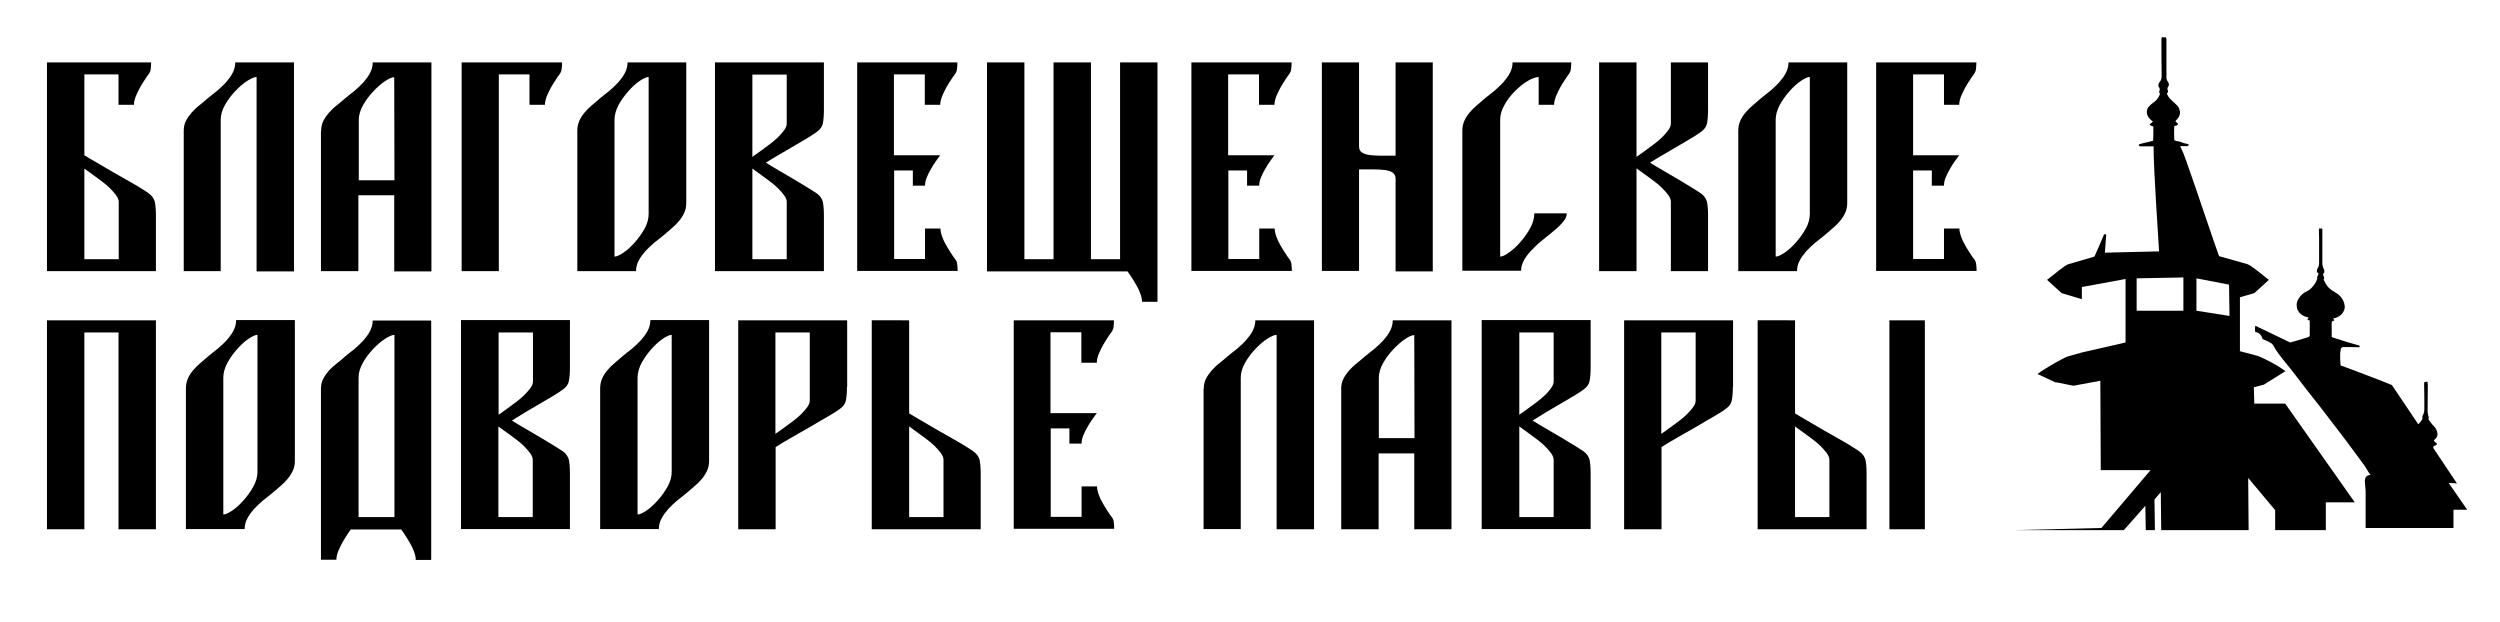
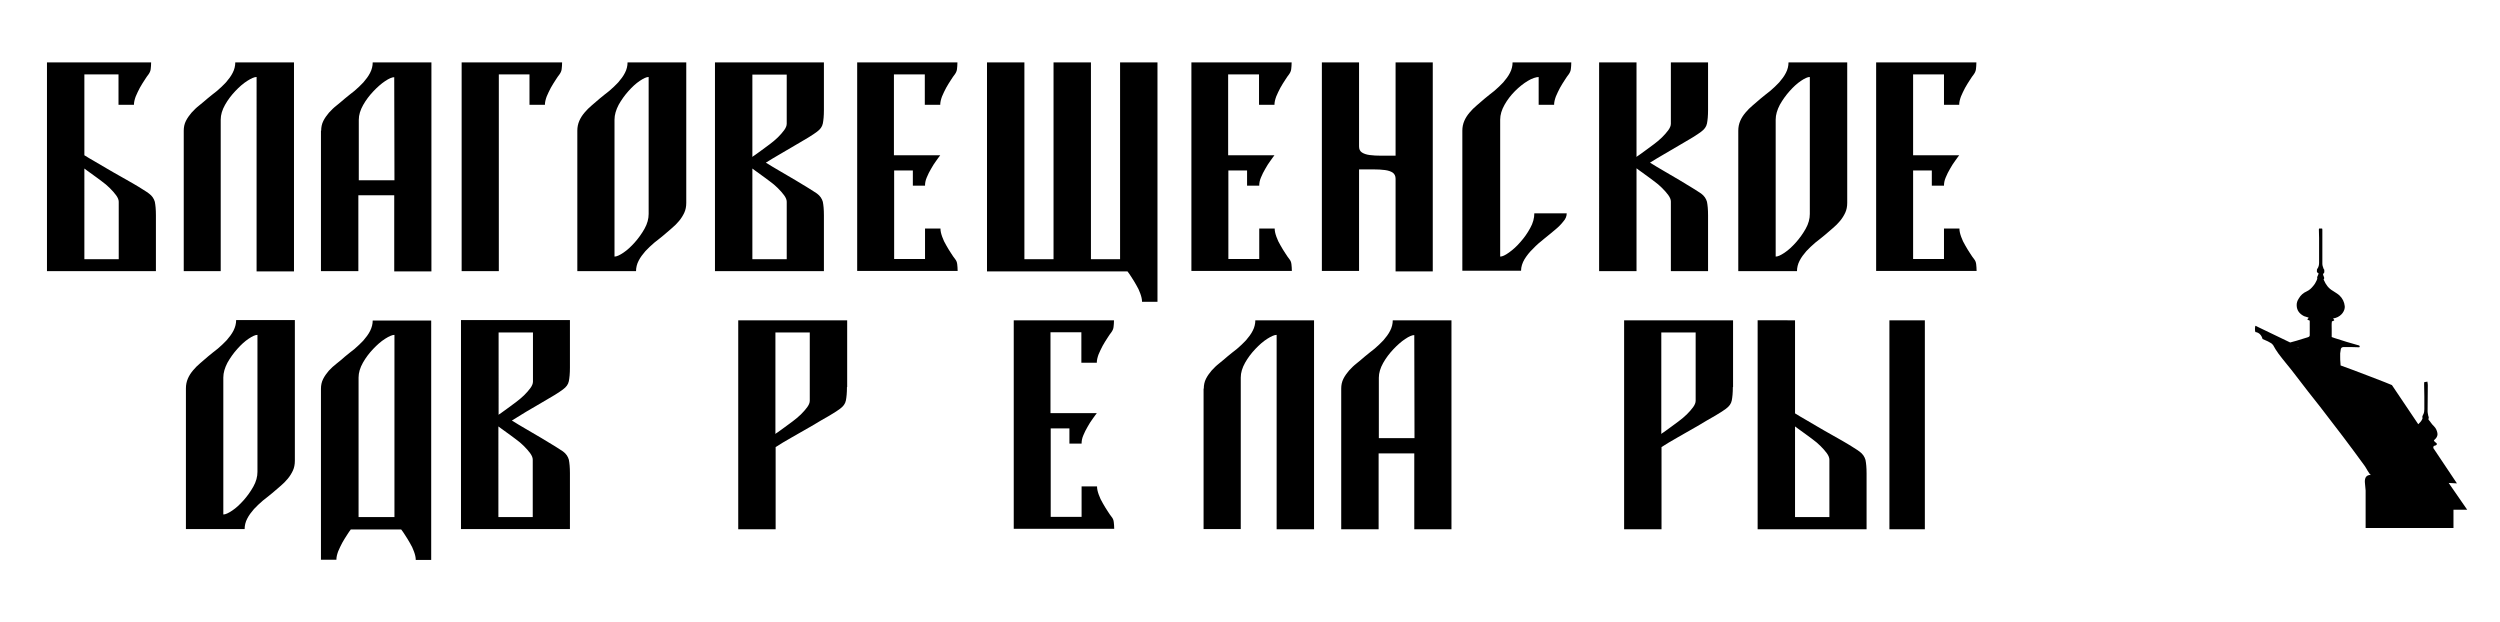
<svg xmlns="http://www.w3.org/2000/svg" id="Слой_1" x="0px" y="0px" viewBox="0 0 1149.7 286" style="enable-background:new 0 0 1149.7 286;" xml:space="preserve">
  <style type="text/css"> .st0{enable-background:new ;} </style>
  <title>2Монтажная область 4</title>
  <g>
    <path d="M1126.1,222.1c1.8,0.1,3.3,0.2,3.8,0.2c0,0-5-7.5-10.9-16.3c0.1-0.3,0.1-0.6,0.2-0.9c0.6-0.2,1.4-0.2,1.5-1 c-0.3-0.6-1.2-0.8-1.4-1.6c0.3-0.3,0.6-0.6,0.9-0.9c0.6-0.7,0.9-1.6,0.7-2.5c-0.2-1-0.6-2.1-1.5-3c-0.5-0.5-1-1-1.4-1.6 c-0.3-0.4-0.6-0.9-1-1.3c-0.2-0.2-0.3-0.5-0.2-0.6c0.4-0.7-0.2-1.3-0.2-2c-0.1-0.5-0.2-0.9-0.2-1.4c0-4,0.1-8.1,0.1-12.1 c0-0.5-0.1-1-0.2-1.6c-0.5,0.1-0.9,0.2-1.4,0.2c-0.1,0.4-0.1,0.8-0.1,1.1c0,1.9,0.1,3.6,0.1,5.5c0,2,0,4,0,5.9 c0,0.8-0.1,1.7-0.5,2.4c-0.2,0.4-0.5,0.9-0.4,1.3c0.2,0.6-0.1,0.9-0.3,1.3c-0.3,0.6-0.8,1.1-1.4,1.7c-0.1,0.1-0.2,0.2-0.2,0.2 c-6.3-9.4-12-17.9-12.1-18c-0.4-0.3-19.2-7.5-23.5-9h-0.1c-0.2-1.8-0.2-3.6-0.2-4c0-0.5,0-1,0-1.6c0.1-0.6,0.2-1.3,0.3-2 c0.2-0.6,0.5-0.8,1.2-0.9c0.2,0,0.2,0,0.4,0c2.1,0,4.3,0,6.3,0.1c0.2,0,0.4,0,0.6,0c0.1-0.2,0.2-0.3,0.2-0.5c0-0.1-0.2-0.2-0.3-0.3 c-0.1-0.1-0.2-0.1-0.3-0.1c-3.6-1-7.3-2.1-10.9-3.3c-0.5-0.2-0.9-0.3-1.4-0.5c0-1.2,0-2.5,0-3.6c0-1.2-0.1-2.5,0.1-3.6 c0.4-0.2,0.9-0.2,1.1-0.6c-0.2-0.2-0.3-0.5-0.6-0.7c0.5-0.2,0.9-0.2,1.2-0.3c2.9-0.9,4.4-3.5,4.2-5.4c-0.2-1.9-1-3.6-2.5-5 c-0.9-0.8-1.9-1.3-2.9-2c-2.1-1.2-3.3-2.9-4.2-5c-0.1-0.2-0.2-0.4,0-0.5c0.3-0.4,0.1-0.6,0-1c-0.2-0.4-0.3-0.8-0.4-1.2 c0.1-0.2,0.1-0.2,0.2-0.3c0.2-0.2,0.5-0.5,0.4-0.9s0.2-0.9-0.3-1.2c-0.2-0.7-0.6-1.5-0.6-2.3c0-1.4,0-2.8,0-4.2c0-3.8,0-7.8,0-11.6 c0-0.2-0.1-0.2-0.1-0.5c-0.5,0-0.9,0-1.4,0c0,0.2-0.1,0.3-0.1,0.4c0,1.3,0.1,2.6,0.1,3.9c0,2.9,0,10.9,0,11.4c0,1-0.2,2-0.8,2.8 c-0.1,0.2-0.2,0.3-0.2,0.5c0,0.3,0,0.7,0,1c0.2,0.2,0.5,0.5,0.8,0.7c-0.2,0.4-0.3,0.8-0.5,1.2c-0.1,0.2-0.2,0.4-0.2,0.6 c0.2,0.5-0.1,0.9-0.2,1.3c-0.4,0.9-0.9,1.8-1.6,2.6c-0.8,1-1.7,1.9-3,2.5c-1.6,0.7-2.8,1.8-3.6,3.2c-0.7,1-1.1,2.2-1,3.4 c0.1,2.1,1.2,3.7,3.4,4.8c0.6,0.2,1.2,0.4,1.9,0.6c0.1,0,0.1,0.1,0.2,0.2c-0.2,0.2-0.4,0.4-0.6,0.6c0.2,0.6,0.8,0.3,1.1,0.7 c0,2.2,0,4.4,0,6.6c0,0.6-0.3,0.8-0.9,1c-1.7,0.5-3.4,1-5.2,1.6c-1,0.2-1.9,0.6-2.9,0.8c-5.7-2.7-16-7.7-16-7.7 c-0.2,0.7-0.3,2.1,0,2.9c1.8,0.2,2.9,1.6,3.3,3.2c0.6,0.3,4.4,1.7,4.8,2.8v-0.1c0.7,1.4,1.6,2.7,2.5,4c2.5,3.4,5.3,6.5,7.9,10 c3.7,4.8,7.5,9.8,11.3,14.5c7,9,13.9,18.1,20.5,27.2c0.5,0.6,2.1,3.9,2.9,4.2c-1-0.3-2.1,0.3-2.5,1.1s-0.4,1.8-0.3,2.7 c0.1,1.1,0.2,2.2,0.3,3.3v17.2h40.4v-8.4h6.3L1126.1,222.1z M1056.6,159.9c0.1,0,0.2,0,0.3,0c0,0.1,0.1,0.1,0.1,0.2L1056.6,159.9z" />
-     <path d="M1050.9,185.6h-14.2l-0.2-7.5l4.6-1.2c0.2-0.1,9.9-6.2,9.9-6.2c-4-3.1-11-6.5-13-7.1l-7.9-2.1v-24.8l6.6-1.9 c0.2-0.1,6.7-6.1,6.7-6.1c-3.9-3.1-8-6.5-9.8-7.2l-13.1-3.7c-1.4-4-2.9-8.2-4.3-12.4c-2.1-5.9-4-11.9-6.1-17.9 c-1.6-4.6-3.2-9.2-4.8-13.8c-0.7-2.1-1.6-4.3-2.6-6.3c0-0.1-0.1-0.1-0.1-0.2c1.7,0,2.7,0,2.7,0c0.2,0,0.4,0.1,0.6,0 c0.2,0,0.3-0.1,0.4-0.2c0.2-0.2,0.1-0.5,0.2-0.7c-1.2-0.3-2.4-0.4-3.3-0.9c-1-0.5-2.3-0.3-3.3-1c-0.1-2.1-0.1-4.4,0-6.4 c0.6-0.3,1.6-0.2,1.7-1c-0.4-0.4-0.8-0.8-1.2-1.3c0.4-0.4,0.7-0.7,1-1.1c1-1.1,1.4-2.5,1-3.8c-0.2-1-0.7-1.9-1.5-2.6 c-0.6-0.6-1.4-1.3-2.1-2c-0.9-0.8-1.7-1.7-2.1-2.7c-0.1-0.2-0.2-0.6-0.1-0.7c0.8-0.5,0.3-1.1,0.2-1.7c-0.1-0.4-0.1-0.7,0.2-1 c0.6-0.9,0.6-1.7-0.1-2.6c-0.5-0.7-0.7-1.6-0.6-2.4c0.1-0.9,0-1.8,0-2.6c0-4.8,0-9.5,0-14.3c0-0.3-0.1-0.6-0.2-1 c-0.7,0-1.3-0.1-2-0.1c0,0.3-0.1,0.6-0.1,1c0,5.6,0,11.2,0.1,16.8c0,1-0.2,2.1-1,2.9c-0.3,0.4-0.4,0.8-0.5,1.3 c-0.2,0.7,0.5,1.2,0.6,1.6c0.2,0.8-0.5,1.4-0.1,2c0.3,0.4,0.2,0.8,0,1.1c-0.5,1-1.1,2.1-2.2,2.9s-2.1,1.6-2.9,2.6 c-1.3,1.7-0.8,4.1,1,5.7c0.3,0.2,0.6,0.6,1.1,0.9c-0.6,0.5-1,0.9-1.5,1.3c0.2,0.6,1,0.7,1.7,1c0,2.1,0,4.4-0.1,6.5 c-2.2,0.7-4.5,1-6.6,1.7c0.2,0.9,0.2,0.9,0.9,0.9c0.9,0,3.1,0,5.9,0c-0.1,10.3,2.4,45,2.5,48.3l-24.9,0.6c0.1-0.8,0.6-8.2,0.6-8.2 c0-0.2-0.9-0.4-1-0.2c0,0-2.5,6.1-4.4,10.2l-12,3.5c-1.8,0.6-5.9,4.2-9.8,7.2c0,0,6.6,6,6.7,6.1l9.3,2.8V132l20.1-3.7v29.2 l-20.1,4.6l-6.4,1.8c-1.9,0.6-10,5.1-14,8.1c0,0,5.5,2.6,8.6,4v-0.2l7.9,1.6l12.4-2.3l0.2,41.1H989l-22.6,26.6c0,0,2.3,0,0,0 l-40.2,1l0,0H967l0,0h9.7l9.9-11.2l0.2,11.2h4.2l-0.2-14.1l2.9-3.4l0.2,17.5h40.2c0-5.5-0.2-24-0.2-24l12.4,14.8v9.2h23.3V231h13.3 L1050.9,185.6z M1004.1,142.9h-21.5V128l21.5-0.4V142.9z M1010.1,142.9V128l15,2.9l0.2,14.4L1010.1,142.9z" />
  </g>
  <g class="st0">
    <path d="M21.6,124.8V28.7h47.9c0,1.2-0.1,2.2-0.2,3.1c-0.1,0.9-0.5,1.7-1,2.4c-0.5,0.6-1.1,1.5-1.8,2.6c-0.7,1.1-1.5,2.3-2.2,3.6 c-0.7,1.3-1.3,2.6-1.9,4c-0.5,1.4-0.8,2.6-0.8,3.8h-7.1v-14H38.8v37.2c1.3,0.8,2.9,1.8,4.7,2.8c1.8,1.1,3.7,2.2,5.8,3.4 c2,1.2,4,2.3,6.1,3.5c2.1,1.2,4,2.3,5.8,3.3c1.8,1,3.3,2,4.6,2.8c1.3,0.8,2.2,1.4,2.7,1.8c1.5,1.1,2.3,2.4,2.7,3.8 c0.3,1.5,0.5,3.5,0.5,6.2v25.7H21.6z M38.8,119.2h15.8V92.8c0-0.9-0.4-1.9-1.2-3c-0.8-1.1-1.8-2.2-2.9-3.3 c-1.1-1.1-2.4-2.2-3.8-3.2c-1.4-1-2.6-2-3.8-2.8c-1.1-0.8-2.1-1.5-2.9-2.1c-0.8-0.6-1.2-0.9-1.2-0.9V119.2z" />
    <path d="M84.5,60.1c0-1.6,0.3-3.1,1-4.5c0.7-1.4,1.6-2.6,2.6-3.8c1.1-1.2,2.2-2.3,3.5-3.3c1.3-1,2.5-2.1,3.7-3.1 c1.5-1.2,2.9-2.4,4.5-3.6c1.5-1.3,2.9-2.6,4.1-3.9c1.2-1.4,2.3-2.8,3.1-4.4c0.8-1.5,1.2-3.2,1.2-4.8h27v96.1h-17.2V35.4 c-1,0-2.4,0.6-4.3,1.8c-1.9,1.2-3.7,2.8-5.5,4.7c-1.8,1.9-3.4,4-4.7,6.3c-1.3,2.3-2,4.6-2,6.8v69.7H84.5V60.1z" />
    <path d="M147.7,60.1c0-1.6,0.3-3.1,1-4.5c0.7-1.4,1.6-2.6,2.6-3.8c1.1-1.2,2.2-2.3,3.5-3.3c1.3-1,2.5-2.1,3.7-3.1 c1.5-1.2,2.9-2.4,4.5-3.6c1.5-1.3,2.9-2.6,4.1-3.9c1.2-1.4,2.3-2.8,3.1-4.4c0.8-1.5,1.2-3.2,1.2-4.8h27v96.1h-17.1V89.8h-16.5v34.9 h-17.2V60.1z M164.9,82.9h16.5l-0.1-47.4c-1,0-2.4,0.6-4.2,1.8c-1.8,1.2-3.6,2.8-5.4,4.7c-1.8,1.9-3.4,4-4.7,6.3 c-1.3,2.3-2,4.6-2,6.8V82.9z" />
    <path d="M258.5,28.7c0,1.2-0.1,2.2-0.2,3.1c-0.1,0.9-0.5,1.7-1,2.4c-0.5,0.6-1.1,1.5-1.8,2.6c-0.7,1.1-1.5,2.3-2.2,3.6 c-0.7,1.3-1.3,2.6-1.9,4c-0.5,1.4-0.8,2.6-0.8,3.8h-7.1v-14h-14.1v90.5h-17.1V28.7H258.5z" />
    <path d="M315.6,93.3c0,1.7-0.3,3.2-0.9,4.5c-0.6,1.3-1.4,2.6-2.4,3.8c-1,1.2-2.1,2.3-3.3,3.3c-1.2,1-2.4,2.1-3.6,3.1 c-1.5,1.2-2.9,2.4-4.5,3.6c-1.5,1.3-2.9,2.6-4.1,3.9c-1.2,1.4-2.3,2.8-3.1,4.4c-0.8,1.5-1.2,3.2-1.2,4.8h-27V60.1 c0-1.6,0.3-3.1,0.9-4.5c0.6-1.4,1.4-2.6,2.4-3.8c1-1.2,2.1-2.3,3.3-3.3c1.2-1,2.4-2.1,3.6-3.1c1.5-1.2,2.9-2.4,4.5-3.6 c1.5-1.3,2.9-2.6,4.1-3.9c1.2-1.4,2.3-2.8,3.1-4.4c0.8-1.5,1.2-3.2,1.2-4.8h27V93.3z M298.3,35.4c-1,0-2.3,0.6-4.1,1.8 c-1.8,1.2-3.5,2.8-5.2,4.7c-1.7,1.9-3.2,4-4.5,6.3c-1.2,2.3-1.9,4.6-1.9,6.8v63c1,0,2.3-0.6,4.1-1.8c1.8-1.2,3.5-2.8,5.2-4.7 c1.7-1.9,3.2-4,4.5-6.3c1.3-2.3,1.9-4.6,1.9-6.8V35.4z" />
    <path d="M352.2,74.8c1.9,1.2,4.1,2.5,6.5,3.9c2.4,1.4,4.8,2.8,7,4.1c2.2,1.3,4.3,2.6,6.1,3.7c1.8,1.1,3.1,2,3.9,2.5 c1.5,1.1,2.3,2.4,2.7,3.8c0.3,1.5,0.5,3.5,0.5,6.2v25.7h-50.1V28.7h50.1v21.9c0,2.7-0.2,4.7-0.5,6.2c-0.3,1.5-1.2,2.7-2.7,3.8 c-0.8,0.6-2.1,1.5-3.9,2.6c-1.8,1.1-3.9,2.3-6.1,3.6c-2.2,1.3-4.6,2.7-7,4.1C356.3,72.3,354.1,73.6,352.2,74.8z M346,72.2 c0-0.1,0.4-0.4,1.2-0.9c0.8-0.6,1.8-1.3,2.9-2.1c1.1-0.8,2.4-1.8,3.8-2.8c1.4-1,2.6-2.1,3.8-3.2c1.1-1.1,2.1-2.2,2.9-3.3 c0.8-1.1,1.2-2.1,1.2-3V34.3H346V72.2z M346,119.2h15.8V92.8c0-0.9-0.4-1.9-1.2-3c-0.8-1.1-1.8-2.2-2.9-3.3 c-1.1-1.1-2.4-2.2-3.8-3.2c-1.4-1-2.6-2-3.8-2.8c-1.1-0.8-2.1-1.5-2.9-2.1c-0.8-0.6-1.2-0.9-1.2-0.9V119.2z" />
    <path d="M394.2,124.8V28.7h46.1c0,1.2-0.1,2.2-0.2,3.1c-0.1,0.9-0.5,1.7-1,2.4c-0.5,0.6-1.1,1.5-1.8,2.6c-0.7,1.1-1.5,2.3-2.2,3.6 c-0.7,1.3-1.3,2.6-1.9,4c-0.5,1.4-0.8,2.6-0.8,3.8h-7.1v-14h-14.2v37.2h21.3c-0.5,0.6-1.1,1.5-1.9,2.6c-0.8,1.1-1.6,2.3-2.3,3.6 c-0.8,1.3-1.4,2.6-2,4c-0.6,1.4-0.8,2.6-0.8,3.8h-5.6v-7h-8.6v40.7h14.2v-14h7.1c0,1.2,0.3,2.4,0.8,3.8c0.5,1.4,1.1,2.7,1.9,4 c0.7,1.3,1.5,2.5,2.2,3.6c0.7,1.1,1.3,2,1.8,2.6c0.6,0.7,0.9,1.5,1,2.4c0.1,0.9,0.2,2,0.2,3.1H394.2z" />
    <path d="M453.9,124.8V28.7h17.2v90.5h13.4V28.7h17.2v90.5h13.4V28.7h17.2v110.1h-7.1c0-1.2-0.3-2.4-0.8-3.8c-0.5-1.4-1.1-2.7-1.9-4 c-0.7-1.3-1.5-2.5-2.2-3.6c-0.7-1.1-1.3-2-1.8-2.6H453.9z" />
    <path d="M547.9,124.8V28.7h46.1c0,1.2-0.1,2.2-0.2,3.1c-0.1,0.9-0.5,1.7-1,2.4c-0.5,0.6-1.1,1.5-1.8,2.6c-0.7,1.1-1.5,2.3-2.2,3.6 c-0.7,1.3-1.3,2.6-1.9,4c-0.5,1.4-0.8,2.6-0.8,3.8h-7.1v-14h-14.2v37.2h21.3c-0.5,0.6-1.1,1.5-1.9,2.6c-0.8,1.1-1.6,2.3-2.3,3.6 c-0.8,1.3-1.4,2.6-2,4c-0.6,1.4-0.8,2.6-0.8,3.8h-5.6v-7h-8.6v40.7h14.2v-14h7.1c0,1.2,0.3,2.4,0.8,3.8c0.5,1.4,1.1,2.7,1.9,4 c0.7,1.3,1.5,2.5,2.2,3.6c0.7,1.1,1.3,2,1.8,2.6c0.6,0.7,0.9,1.5,1,2.4c0.1,0.9,0.2,2,0.2,3.1H547.9z" />
    <path d="M641.8,82.2c0-1.3-0.5-2.2-1.3-2.8c-0.9-0.6-2.1-1-3.6-1.2c-1.5-0.2-3.3-0.3-5.3-0.3c-2,0-4.2,0-6.6,0v46.7h-17.1V28.7 h17.1v38.6c0,1.3,0.4,2.2,1.3,2.8c0.9,0.6,2.1,1,3.6,1.2c1.5,0.2,3.3,0.3,5.3,0.3c2,0,4.2,0,6.6,0V28.7h17.1v96.1h-17.1V82.2z" />
    <path d="M707.9,35.4c-1.5,0-3.3,0.6-5.3,1.8c-2,1.2-4,2.8-5.9,4.7c-1.9,1.9-3.5,4-4.8,6.3c-1.3,2.3-2,4.6-2,6.8v63 c1,0,2.3-0.6,4.1-1.9c1.8-1.3,3.5-2.8,5.2-4.8c1.7-1.9,3.2-4,4.5-6.4c1.3-2.3,1.9-4.6,1.9-6.8h14.9c0,1.3-0.5,2.6-1.6,3.8 c-1,1.3-2.3,2.6-3.9,3.9c-1.6,1.3-3.2,2.7-5,4.1c-1.8,1.4-3.5,2.9-5,4.5c-1.6,1.5-2.9,3.2-3.9,4.8c-1,1.7-1.6,3.5-1.6,5.3h-27V60.1 c0-1.6,0.3-3.1,0.9-4.5c0.6-1.4,1.4-2.6,2.4-3.8c1-1.2,2.1-2.3,3.3-3.3c1.2-1,2.4-2.1,3.6-3.1c1.5-1.2,2.9-2.4,4.5-3.6 c1.5-1.3,2.9-2.6,4.1-3.9c1.2-1.4,2.3-2.8,3.1-4.4c0.8-1.5,1.2-3.2,1.2-4.8h27c0,1.2-0.1,2.2-0.2,3.1c-0.1,0.9-0.5,1.7-1,2.4 c-0.5,0.6-1.1,1.5-1.8,2.6c-0.7,1.1-1.5,2.3-2.2,3.6c-0.7,1.3-1.3,2.6-1.9,4c-0.5,1.4-0.8,2.6-0.8,3.8h-7.1V35.4z" />
    <path d="M752.6,72.2c0-0.1,0.4-0.4,1.2-0.9c0.8-0.6,1.8-1.3,2.9-2.1c1.1-0.8,2.4-1.8,3.8-2.8c1.4-1,2.6-2.1,3.8-3.2 c1.1-1.1,2.1-2.2,2.9-3.3c0.8-1.1,1.2-2.1,1.2-3V28.7h17.1v21.9c0,2.7-0.2,4.7-0.5,6.2c-0.3,1.5-1.2,2.7-2.7,3.8 c-0.8,0.6-2.1,1.5-3.9,2.6c-1.8,1.1-3.9,2.3-6.1,3.6c-2.2,1.3-4.6,2.7-7,4.1c-2.4,1.4-4.6,2.7-6.5,3.9c1.9,1.2,4.1,2.5,6.5,3.9 c2.4,1.4,4.8,2.8,7,4.1c2.2,1.3,4.3,2.6,6.1,3.7c1.8,1.1,3.1,2,3.9,2.5c1.5,1.1,2.3,2.4,2.7,3.8c0.3,1.5,0.5,3.5,0.5,6.2v25.7 h-17.1v-32c0-0.9-0.4-1.9-1.2-3c-0.8-1.1-1.8-2.2-2.9-3.3c-1.1-1.1-2.4-2.2-3.8-3.2c-1.4-1-2.6-2-3.8-2.8c-1.1-0.8-2.1-1.5-2.9-2.1 c-0.8-0.6-1.2-0.9-1.2-0.9v47.3h-17.2V28.7h17.2V72.2z" />
    <path d="M849.5,93.3c0,1.7-0.3,3.2-0.9,4.5c-0.6,1.3-1.4,2.6-2.4,3.8c-1,1.2-2.1,2.3-3.3,3.3c-1.2,1-2.4,2.1-3.6,3.1 c-1.5,1.2-2.9,2.4-4.5,3.6c-1.5,1.3-2.9,2.6-4.1,3.9c-1.2,1.4-2.3,2.8-3.1,4.4c-0.8,1.5-1.2,3.2-1.2,4.8h-27V60.1 c0-1.6,0.3-3.1,0.9-4.5c0.6-1.4,1.4-2.6,2.4-3.8c1-1.2,2.1-2.3,3.3-3.3c1.2-1,2.4-2.1,3.6-3.1c1.5-1.2,2.9-2.4,4.5-3.6 c1.5-1.3,2.9-2.6,4.1-3.9c1.2-1.4,2.3-2.8,3.1-4.4c0.8-1.5,1.2-3.2,1.2-4.8h27V93.3z M832.3,35.4c-1,0-2.3,0.6-4.1,1.8 s-3.5,2.8-5.2,4.7c-1.7,1.9-3.2,4-4.5,6.3c-1.2,2.3-1.9,4.6-1.9,6.8v63c1,0,2.3-0.6,4.1-1.8s3.5-2.8,5.2-4.7c1.7-1.9,3.2-4,4.5-6.3 c1.3-2.3,1.9-4.6,1.9-6.8V35.4z" />
    <path d="M862.8,124.8V28.7h46.1c0,1.2-0.1,2.2-0.2,3.1c-0.1,0.9-0.5,1.7-1,2.4c-0.5,0.6-1.1,1.5-1.8,2.6c-0.7,1.1-1.5,2.3-2.2,3.6 c-0.7,1.3-1.3,2.6-1.9,4c-0.5,1.4-0.8,2.6-0.8,3.8H894v-14h-14.2v37.2H901c-0.5,0.6-1.1,1.5-1.9,2.6c-0.8,1.1-1.6,2.3-2.3,3.6 c-0.8,1.3-1.4,2.6-2,4c-0.6,1.4-0.8,2.6-0.8,3.8h-5.6v-7h-8.6v40.7H894v-14h7.1c0,1.2,0.3,2.4,0.8,3.8c0.5,1.4,1.1,2.7,1.9,4 c0.7,1.3,1.5,2.5,2.2,3.6c0.7,1.1,1.3,2,1.8,2.6c0.6,0.7,0.9,1.5,1,2.4c0.1,0.9,0.2,2,0.2,3.1H862.8z" />
  </g>
  <g class="st0">
-     <path d="M54.5,243.4v-90.5H38.8v90.5H21.6v-96.1h50.1v96.1H54.5z" />
    <path d="M135.6,211.9c0,1.7-0.3,3.2-0.9,4.5c-0.6,1.3-1.4,2.6-2.4,3.8c-1,1.2-2.1,2.3-3.3,3.3c-1.2,1-2.4,2.1-3.6,3.1 c-1.5,1.2-2.9,2.4-4.5,3.6c-1.5,1.3-2.9,2.6-4.1,3.9c-1.2,1.4-2.3,2.8-3.1,4.4c-0.8,1.5-1.2,3.2-1.2,4.8h-27v-64.7 c0-1.6,0.3-3.1,0.9-4.5c0.6-1.4,1.4-2.6,2.4-3.8c1-1.2,2.1-2.3,3.3-3.3c1.2-1,2.4-2.1,3.6-3.1c1.5-1.2,2.9-2.4,4.5-3.6 c1.5-1.3,2.9-2.6,4.1-3.9c1.2-1.4,2.3-2.8,3.1-4.4s1.2-3.2,1.2-4.8h27V211.9z M118.4,154c-1,0-2.3,0.6-4.1,1.8 c-1.8,1.2-3.5,2.8-5.2,4.7c-1.7,1.9-3.2,4-4.5,6.3c-1.2,2.3-1.9,4.6-1.9,6.8v63c1,0,2.3-0.6,4.1-1.8c1.8-1.2,3.5-2.8,5.2-4.7 c1.7-1.9,3.2-4,4.5-6.3c1.3-2.3,1.9-4.6,1.9-6.8V154z" />
    <path d="M161.4,243.4c-0.5,0.6-1.1,1.5-1.8,2.6c-0.7,1.1-1.5,2.3-2.2,3.6c-0.7,1.3-1.3,2.6-1.9,4c-0.5,1.4-0.8,2.6-0.8,3.8h-7.1 v-78.6c0-1.6,0.3-3.1,1-4.5c0.7-1.4,1.6-2.6,2.6-3.8c1.1-1.2,2.3-2.3,3.6-3.3c1.3-1,2.6-2.1,3.7-3.1c1.5-1.2,2.9-2.4,4.5-3.6 c1.5-1.3,2.9-2.6,4.1-3.9c1.2-1.4,2.3-2.8,3.1-4.4s1.2-3.2,1.2-4.8h26.9v110.1h-7.1c0-1.2-0.3-2.4-0.8-3.8c-0.5-1.4-1.1-2.7-1.9-4 c-0.7-1.3-1.5-2.5-2.2-3.6c-0.7-1.1-1.3-2-1.8-2.6H161.4z M164.9,237.8h16.5V154c-1,0-2.4,0.6-4.3,1.8c-1.9,1.2-3.7,2.8-5.5,4.7 c-1.8,1.9-3.4,4-4.7,6.3c-1.3,2.3-2,4.6-2,6.8V237.8z" />
    <path d="M235.4,193.4c1.9,1.2,4.1,2.5,6.5,3.9c2.4,1.4,4.8,2.8,7,4.1c2.2,1.3,4.3,2.6,6.1,3.7c1.8,1.1,3.1,2,3.9,2.5 c1.5,1.1,2.3,2.4,2.7,3.8c0.3,1.5,0.5,3.5,0.5,6.2v25.7h-50.1v-96.1h50.1v21.9c0,2.7-0.2,4.7-0.5,6.2c-0.3,1.5-1.2,2.7-2.7,3.8 c-0.8,0.6-2.1,1.5-3.9,2.6c-1.8,1.1-3.9,2.3-6.1,3.6c-2.2,1.3-4.6,2.7-7,4.1C239.5,190.9,237.3,192.2,235.4,193.4z M229.3,190.8 c0-0.1,0.4-0.4,1.2-0.9c0.8-0.6,1.8-1.3,2.9-2.1s2.4-1.8,3.8-2.8c1.4-1,2.6-2.1,3.8-3.2c1.1-1.1,2.1-2.2,2.9-3.3 c0.8-1.1,1.2-2.1,1.2-3v-22.6h-15.8V190.8z M229.3,237.8H245v-26.4c0-0.9-0.4-1.9-1.2-3c-0.8-1.1-1.8-2.2-2.9-3.3 c-1.1-1.1-2.4-2.2-3.8-3.2c-1.4-1-2.6-2-3.8-2.8c-1.1-0.8-2.1-1.5-2.9-2.1c-0.8-0.6-1.2-0.9-1.2-0.9V237.8z" />
-     <path d="M326.1,211.9c0,1.7-0.3,3.2-0.9,4.5c-0.6,1.3-1.4,2.6-2.4,3.8c-1,1.2-2.1,2.3-3.3,3.3c-1.2,1-2.4,2.1-3.6,3.1 c-1.5,1.2-2.9,2.4-4.5,3.6c-1.5,1.3-2.9,2.6-4.1,3.9c-1.2,1.4-2.3,2.8-3.1,4.4c-0.8,1.5-1.2,3.2-1.2,4.8h-27v-64.7 c0-1.6,0.3-3.1,0.9-4.5c0.6-1.4,1.4-2.6,2.4-3.8c1-1.2,2.1-2.3,3.3-3.3c1.2-1,2.4-2.1,3.6-3.1c1.5-1.2,2.9-2.4,4.5-3.6 c1.5-1.3,2.9-2.6,4.1-3.9c1.2-1.4,2.3-2.8,3.1-4.4c0.8-1.5,1.2-3.2,1.2-4.8h27V211.9z M308.9,154c-1,0-2.3,0.6-4.1,1.8 c-1.8,1.2-3.5,2.8-5.2,4.7c-1.7,1.9-3.2,4-4.5,6.3c-1.2,2.3-1.9,4.6-1.9,6.8v63c1,0,2.3-0.6,4.1-1.8s3.5-2.8,5.2-4.7 c1.7-1.9,3.2-4,4.5-6.3c1.3-2.3,1.9-4.6,1.9-6.8V154z" />
    <path d="M389.5,178c0,2.7-0.2,4.7-0.5,6.2c-0.3,1.5-1.2,2.7-2.7,3.8c-0.8,0.6-2.4,1.7-4.8,3.1c-2.5,1.4-5.2,3-8.2,4.8 c-3,1.7-6.1,3.5-9.1,5.2c-3,1.7-5.5,3.2-7.5,4.5v37.8h-17.2v-96.1h50.1V178z M356.6,152.9v46.7c0-0.1,0.4-0.4,1.2-0.9 c0.8-0.6,1.8-1.3,2.9-2.1c1.1-0.8,2.4-1.8,3.8-2.8c1.4-1,2.6-2.1,3.8-3.2c1.1-1.1,2.1-2.2,2.9-3.3c0.8-1.1,1.2-2.1,1.2-3v-31.4 H356.6z" />
-     <path d="M418.1,147.3v42.8c1.3,0.8,2.9,1.8,4.7,2.8c1.8,1.1,3.8,2.2,5.8,3.4c2,1.2,4,2.3,6.1,3.5c2.1,1.2,4,2.3,5.8,3.3 c1.8,1,3.3,2,4.6,2.8c1.3,0.8,2.2,1.4,2.7,1.8c1.5,1.1,2.3,2.4,2.7,3.8c0.3,1.5,0.5,3.5,0.5,6.2v25.7h-50.1v-96.1H418.1z M418.1,237.8h15.8v-26.4c0-0.9-0.4-1.9-1.2-3c-0.8-1.1-1.8-2.2-2.9-3.3c-1.1-1.1-2.4-2.2-3.8-3.2c-1.4-1-2.6-2-3.8-2.8 c-1.1-0.8-2.1-1.5-2.9-2.1c-0.8-0.6-1.2-0.9-1.2-0.9V237.8z" />
    <path d="M466.2,243.4v-96.1h46.1c0,1.2-0.1,2.2-0.2,3.1c-0.1,0.9-0.5,1.7-1,2.4c-0.5,0.6-1.1,1.5-1.8,2.6c-0.7,1.1-1.5,2.3-2.2,3.6 c-0.7,1.3-1.3,2.6-1.9,4c-0.5,1.4-0.8,2.6-0.8,3.8h-7.1v-14h-14.2v37.2h21.3c-0.5,0.6-1.1,1.5-1.9,2.6c-0.8,1.1-1.6,2.3-2.3,3.6 c-0.8,1.3-1.4,2.6-2,4c-0.6,1.4-0.8,2.6-0.8,3.8h-5.6v-7h-8.6v40.7h14.2v-14h7.1c0,1.2,0.3,2.4,0.8,3.8c0.5,1.4,1.1,2.7,1.9,4 c0.7,1.3,1.5,2.5,2.2,3.6c0.7,1.1,1.3,2,1.8,2.6c0.6,0.7,0.9,1.5,1,2.4c0.1,0.9,0.2,2,0.2,3.1H466.2z" />
    <path d="M553.6,178.7c0-1.6,0.3-3.1,1-4.5c0.7-1.4,1.6-2.6,2.6-3.8c1.1-1.2,2.2-2.3,3.5-3.3c1.3-1,2.5-2.1,3.7-3.1 c1.5-1.2,2.9-2.4,4.5-3.6c1.5-1.3,2.9-2.6,4.1-3.9c1.2-1.4,2.3-2.8,3.1-4.4c0.8-1.5,1.2-3.2,1.2-4.8h27v96.1h-17.2V154 c-1,0-2.4,0.6-4.3,1.8c-1.9,1.2-3.7,2.8-5.5,4.7c-1.8,1.9-3.4,4-4.7,6.3c-1.3,2.3-2,4.6-2,6.8v69.7h-17.1V178.7z" />
    <path d="M616.8,178.7c0-1.6,0.3-3.1,1-4.5c0.7-1.4,1.6-2.6,2.6-3.8c1.1-1.2,2.2-2.3,3.5-3.3c1.3-1,2.5-2.1,3.7-3.1 c1.5-1.2,2.9-2.4,4.5-3.6c1.5-1.3,2.9-2.6,4.1-3.9c1.2-1.4,2.3-2.8,3.1-4.4c0.8-1.5,1.2-3.2,1.2-4.8h27v96.1h-17.1v-34.9H634v34.9 h-17.2V178.7z M634,201.5h16.5l-0.1-47.4c-1,0-2.4,0.6-4.2,1.8c-1.8,1.2-3.6,2.8-5.4,4.7c-1.8,1.9-3.4,4-4.7,6.3 c-1.3,2.3-2,4.6-2,6.8V201.5z" />
-     <path d="M704.8,193.4c1.9,1.2,4.1,2.5,6.5,3.9c2.4,1.4,4.8,2.8,7,4.1c2.2,1.3,4.3,2.6,6.1,3.7c1.8,1.1,3.1,2,3.9,2.5 c1.5,1.1,2.3,2.4,2.7,3.8c0.3,1.5,0.5,3.5,0.5,6.2v25.7h-50.1v-96.1h50.1v21.9c0,2.7-0.2,4.7-0.5,6.2c-0.3,1.5-1.2,2.7-2.7,3.8 c-0.8,0.6-2.1,1.5-3.9,2.6c-1.8,1.1-3.9,2.3-6.1,3.6c-2.2,1.3-4.6,2.7-7,4.1C708.9,190.9,706.8,192.2,704.8,193.4z M698.7,190.8 c0-0.1,0.4-0.4,1.2-0.9c0.8-0.6,1.8-1.3,2.9-2.1s2.4-1.8,3.8-2.8c1.4-1,2.6-2.1,3.8-3.2s2.1-2.2,2.9-3.3c0.8-1.1,1.2-2.1,1.2-3 v-22.6h-15.8V190.8z M698.7,237.8h15.8v-26.4c0-0.9-0.4-1.9-1.2-3c-0.8-1.1-1.8-2.2-2.9-3.3c-1.1-1.1-2.4-2.2-3.8-3.2 c-1.4-1-2.6-2-3.8-2.8c-1.1-0.8-2.1-1.5-2.9-2.1c-0.8-0.6-1.2-0.9-1.2-0.9V237.8z" />
    <path d="M796.9,178c0,2.7-0.2,4.7-0.5,6.2c-0.3,1.5-1.2,2.7-2.7,3.8c-0.8,0.6-2.4,1.7-4.8,3.1c-2.5,1.4-5.2,3-8.2,4.8 c-3,1.7-6.1,3.5-9.1,5.2c-3,1.7-5.5,3.2-7.5,4.5v37.8h-17.2v-96.1h50.1V178z M764,152.9v46.7c0-0.1,0.4-0.4,1.2-0.9 c0.8-0.6,1.8-1.3,2.9-2.1c1.1-0.8,2.4-1.8,3.8-2.8c1.4-1,2.6-2.1,3.8-3.2c1.1-1.1,2.1-2.2,2.9-3.3c0.8-1.1,1.2-2.1,1.2-3v-31.4H764 z" />
    <path d="M825.5,147.3v42.8c1.3,0.8,2.9,1.8,4.7,2.8c1.8,1.1,3.8,2.2,5.8,3.4c2,1.2,4,2.3,6.1,3.5c2.1,1.2,4,2.3,5.8,3.3 c1.8,1,3.3,2,4.6,2.8c1.3,0.8,2.2,1.4,2.7,1.8c1.5,1.1,2.3,2.4,2.7,3.8c0.3,1.5,0.5,3.5,0.5,6.2v25.7h-50.1v-96.1H825.5z M825.5,237.8h15.8v-26.4c0-0.9-0.4-1.9-1.2-3c-0.8-1.1-1.8-2.2-2.9-3.3c-1.1-1.1-2.4-2.2-3.8-3.2c-1.4-1-2.6-2-3.8-2.8 c-1.1-0.8-2.1-1.5-2.9-2.1c-0.8-0.6-1.2-0.9-1.2-0.9V237.8z M885.2,243.4v-96.1h-16.3v96.1H885.2z" />
  </g>
</svg>